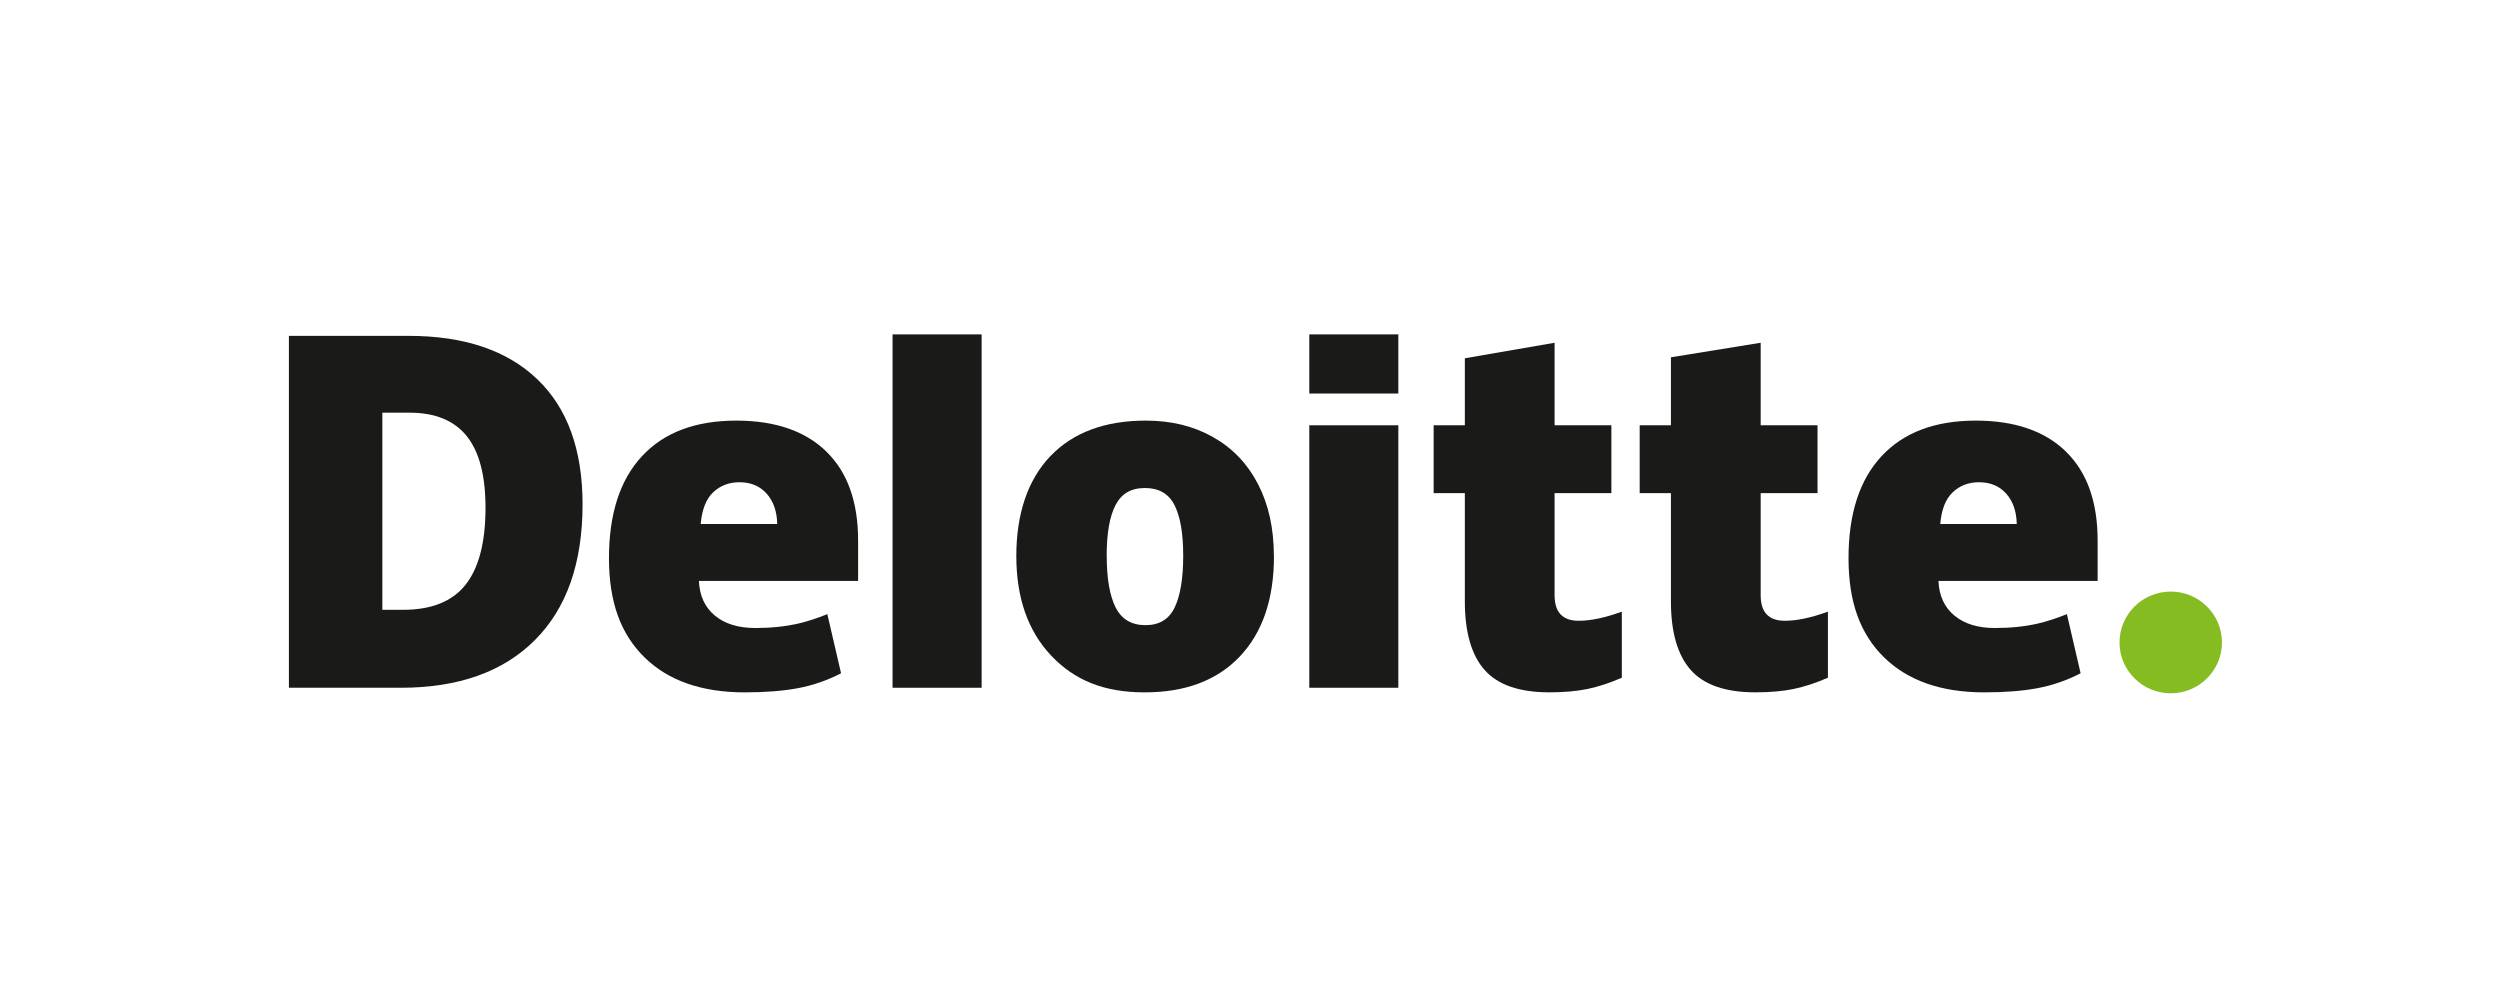
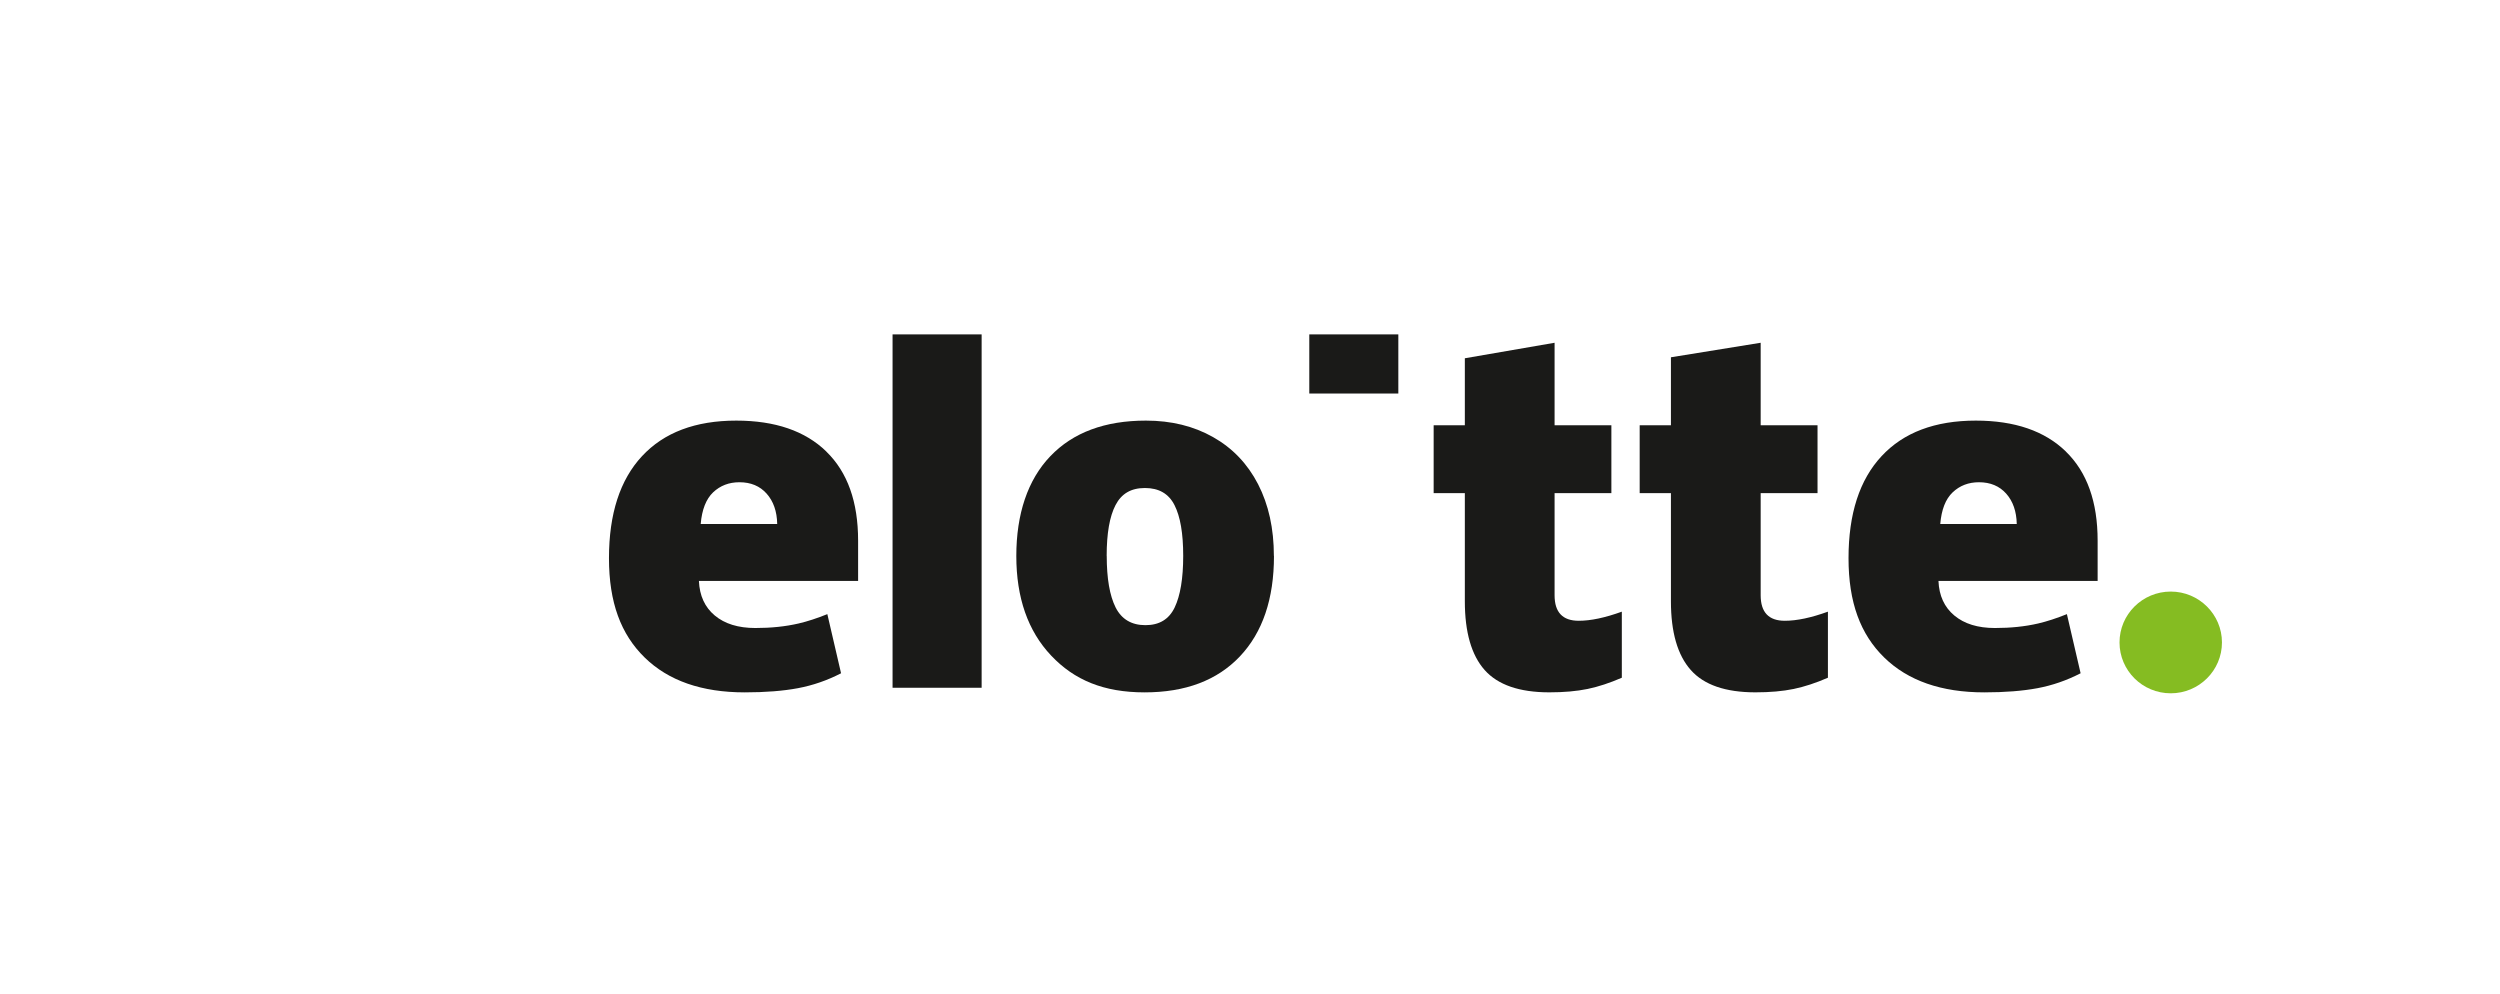
<svg xmlns="http://www.w3.org/2000/svg" width="78" height="31" viewBox="0 0 78 31" fill="none">
-   <path d="M66.129 20.044C66.129 19.167 66.846 18.457 67.727 18.457C68.608 18.457 69.325 19.169 69.325 20.044C69.325 20.919 68.61 21.631 67.727 21.631C66.844 21.631 66.129 20.921 66.129 20.044Z" fill="#85BC22" />
-   <path d="M18.176 15.735C18.176 17.568 17.68 18.98 16.688 19.971C15.697 20.962 14.303 21.458 12.505 21.458H9.014V10.479H12.75C14.482 10.479 15.82 10.93 16.763 11.832C17.705 12.732 18.176 14.034 18.176 15.738M15.148 15.843C15.148 14.837 14.952 14.091 14.561 13.605C14.169 13.119 13.575 12.876 12.778 12.876H11.929V19.026H12.578C13.463 19.026 14.114 18.764 14.527 18.242C14.939 17.72 15.148 16.919 15.148 15.843Z" fill="#1A1A18" />
+   <path d="M66.129 20.044C66.129 19.167 66.846 18.457 67.727 18.457C68.608 18.457 69.325 19.169 69.325 20.044C69.325 20.919 68.61 21.631 67.727 21.631C66.844 21.631 66.129 20.921 66.129 20.044" fill="#85BC22" />
  <path d="M30.627 10.433H27.848V21.458H30.627V10.433Z" fill="#1A1A18" />
  <path d="M39.748 17.346C39.748 18.685 39.394 19.729 38.686 20.478C37.977 21.228 36.986 21.602 35.711 21.602C34.437 21.602 33.517 21.219 32.794 20.452C32.071 19.687 31.709 18.649 31.709 17.346C31.709 16.042 32.062 14.972 32.771 14.233C33.479 13.493 34.473 13.123 35.752 13.123C36.543 13.123 37.241 13.294 37.847 13.637C38.454 13.979 38.922 14.469 39.252 15.107C39.581 15.746 39.745 16.492 39.745 17.343M34.53 17.343C34.53 18.047 34.622 18.582 34.807 18.952C34.992 19.319 35.303 19.505 35.737 19.505C36.171 19.505 36.473 19.322 36.65 18.952C36.826 18.584 36.916 18.047 36.916 17.343C36.916 16.64 36.826 16.118 36.645 15.761C36.464 15.403 36.158 15.226 35.722 15.226C35.286 15.226 34.99 15.403 34.805 15.758C34.62 16.113 34.528 16.642 34.528 17.346" fill="#1A1A18" />
-   <path d="M43.628 13.269H40.85V21.458H43.628V13.269Z" fill="#1A1A18" />
  <path d="M43.628 10.433H40.85V12.278H43.628V10.433Z" fill="#1A1A18" />
  <path d="M49.258 19.368C49.633 19.368 50.08 19.273 50.601 19.084V21.145C50.226 21.308 49.869 21.426 49.531 21.496C49.192 21.566 48.794 21.601 48.339 21.601C47.407 21.601 46.733 21.369 46.32 20.904C45.909 20.439 45.703 19.725 45.703 18.761V15.386H44.73V13.268H45.703V11.178L48.503 10.694V13.268H50.275V15.386H48.503V18.573C48.503 19.103 48.754 19.368 49.256 19.368" fill="#1A1A18" />
  <path d="M55.688 19.368C56.063 19.368 56.509 19.273 57.031 19.084V21.145C56.656 21.308 56.299 21.426 55.961 21.496C55.622 21.566 55.224 21.601 54.769 21.601C53.837 21.601 53.163 21.369 52.752 20.904C52.339 20.439 52.133 19.725 52.133 18.761V15.386H51.158V13.268H52.133V11.147L54.933 10.694V13.268H56.707V15.386H54.933V18.573C54.933 19.103 55.184 19.368 55.686 19.368" fill="#1A1A18" />
  <path d="M64.457 14.089C63.797 13.446 62.859 13.123 61.646 13.123C60.372 13.123 59.391 13.493 58.704 14.233C58.016 14.972 57.674 16.033 57.674 17.415C57.674 18.797 58.044 19.787 58.787 20.514C59.529 21.238 60.57 21.602 61.91 21.602C62.555 21.602 63.108 21.558 63.572 21.471C64.034 21.384 64.48 21.23 64.915 21.006L64.487 19.161C64.172 19.288 63.872 19.387 63.589 19.453C63.18 19.548 62.731 19.594 62.242 19.594C61.706 19.594 61.285 19.463 60.974 19.203C60.663 18.943 60.499 18.584 60.48 18.125H65.446V16.868C65.446 15.659 65.117 14.731 64.455 14.089M60.536 16.348C60.574 15.9 60.702 15.57 60.923 15.361C61.144 15.152 61.416 15.046 61.744 15.046C62.099 15.046 62.383 15.165 62.593 15.401C62.804 15.638 62.914 15.953 62.923 16.348H60.536Z" fill="#1A1A18" />
  <path d="M25.783 14.089C25.124 13.446 24.185 13.123 22.972 13.123C21.698 13.123 20.717 13.493 20.03 14.233C19.343 14.972 19 16.033 19 17.415C19 18.797 19.37 19.787 20.113 20.514C20.853 21.238 21.896 21.602 23.236 21.602C23.881 21.602 24.434 21.558 24.898 21.471C25.36 21.384 25.807 21.23 26.241 21.006L25.813 19.161C25.498 19.288 25.198 19.387 24.915 19.453C24.504 19.548 24.058 19.594 23.568 19.594C23.032 19.594 22.611 19.463 22.3 19.203C21.989 18.943 21.826 18.584 21.806 18.125H26.773V16.868C26.773 15.659 26.443 14.731 25.781 14.089M21.862 16.348C21.9 15.9 22.03 15.57 22.249 15.361C22.47 15.152 22.743 15.046 23.07 15.046C23.426 15.046 23.709 15.165 23.919 15.401C24.13 15.638 24.241 15.953 24.249 16.348H21.862Z" fill="#1A1A18" />
</svg>